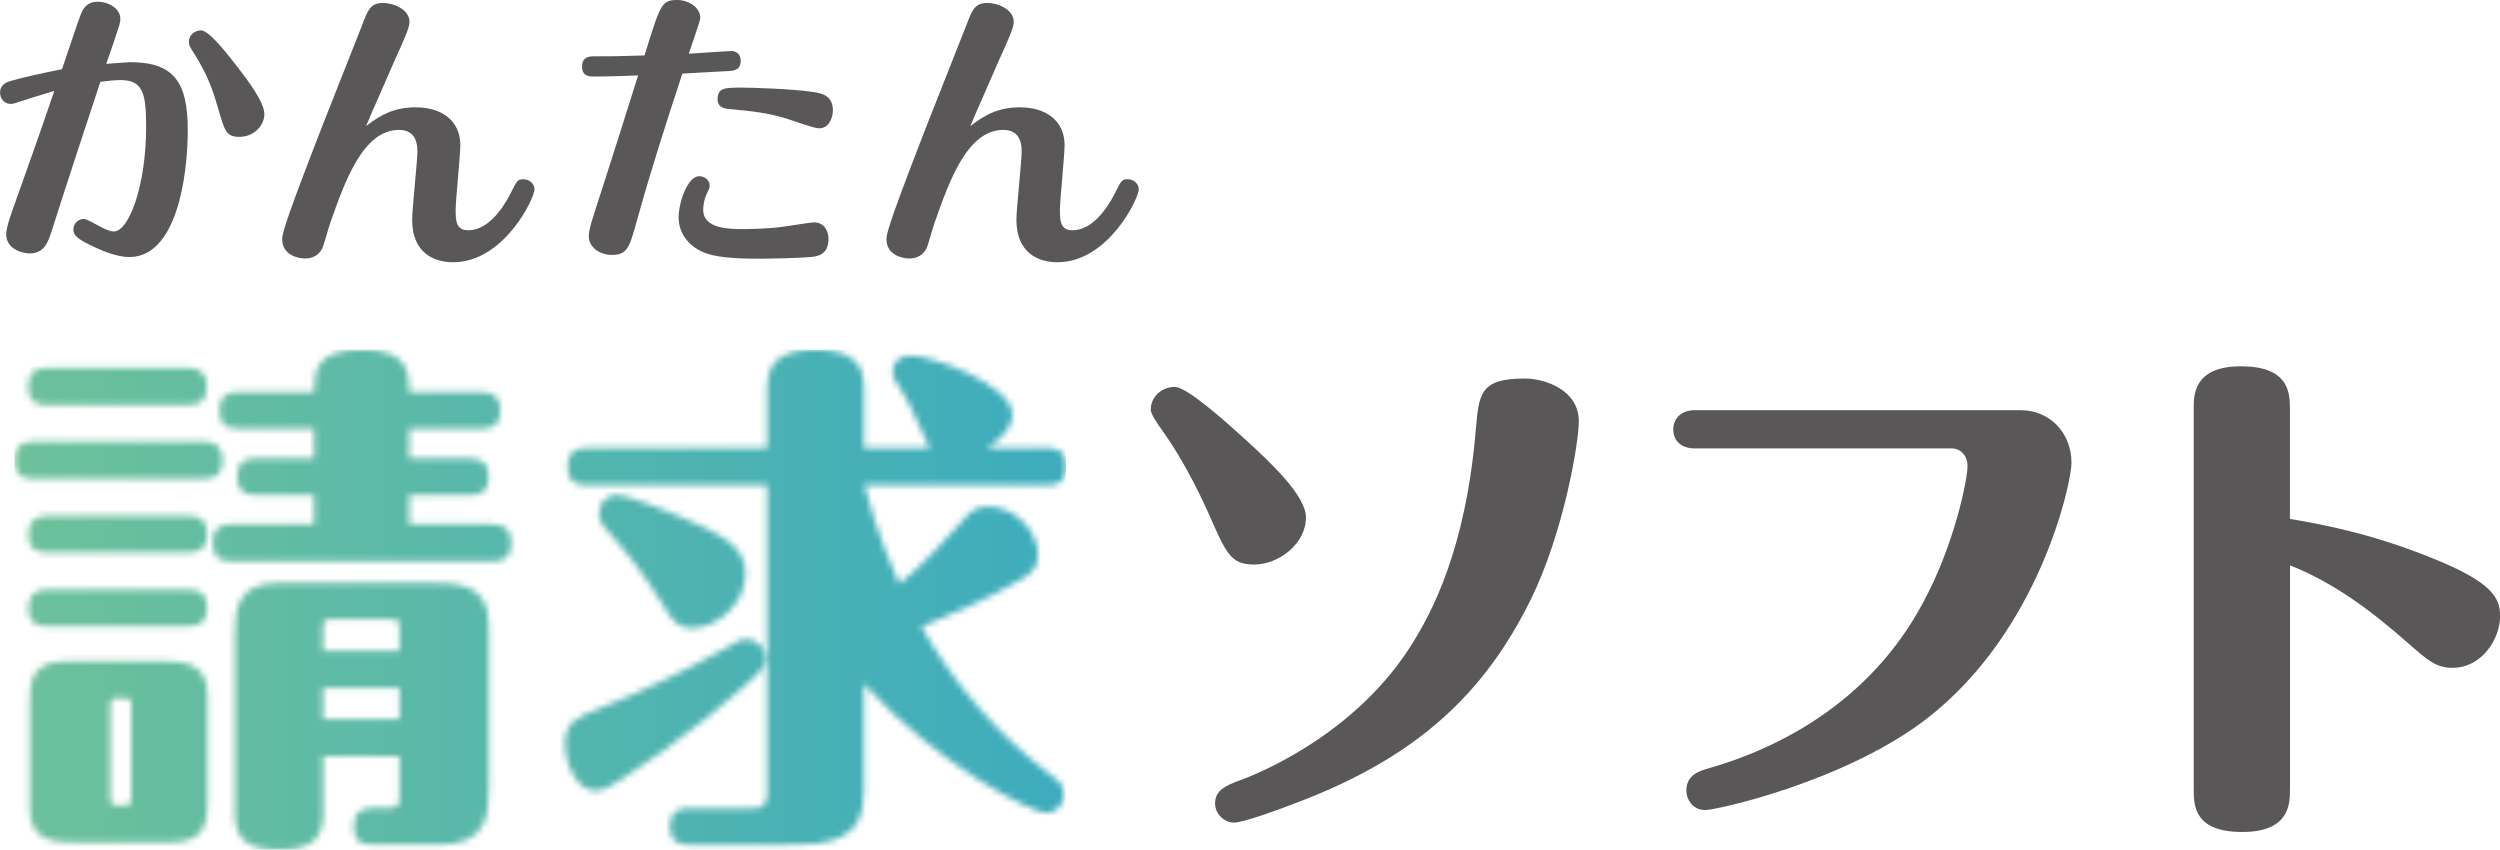
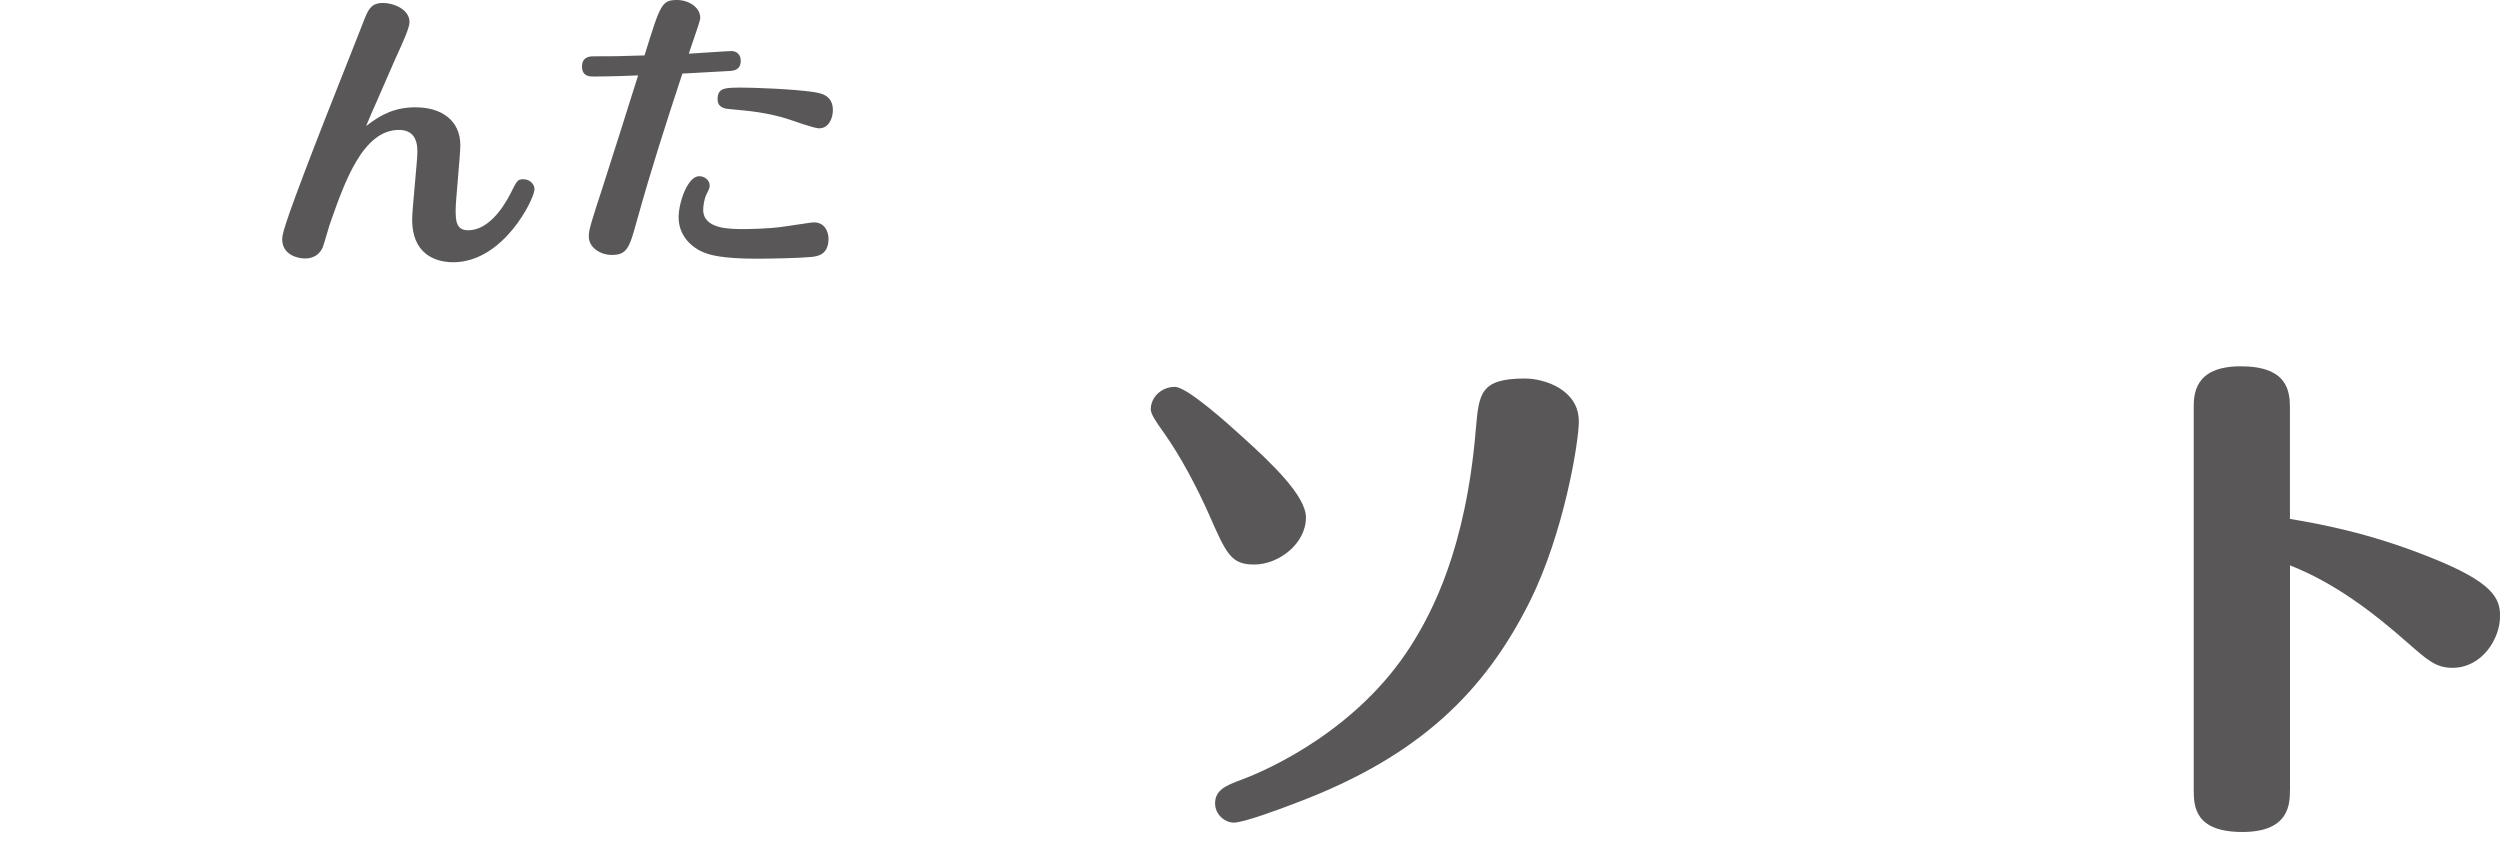
<svg xmlns="http://www.w3.org/2000/svg" width="400" height="136" viewBox="0 0 400 136" fill="none">
  <g clip-path="url(#clip0_1142_546)">
-     <path d="M20.883 9.953C27.977 9.953 30.04 13.331 30.04 20.847C30.04 28.363 28.206 41.127 20.702 41.127C18.398 41.127 15.684 39.812 14.417 39.197C12.402 38.207 11.739 37.652 11.739 36.711C11.739 35.722 12.583 35.022 13.428 35.022C13.753 35.022 14.791 35.589 15.213 35.819C17.095 36.892 17.795 37.037 18.217 37.037C20.606 37.037 23.38 29.762 23.38 20.28C23.38 14.875 22.862 12.812 19.255 12.812C18.41 12.812 16.998 12.957 16.057 13.09C13.428 21.076 10.797 29.002 8.264 36.977C7.697 38.714 7.094 40.548 4.741 40.548C3.668 40.548 0.989 39.932 0.989 37.447C0.989 36.458 1.834 34.021 2.256 32.899C4.042 27.88 6.249 21.728 8.686 14.549C4.645 15.768 4.174 15.913 3.668 16.106C2.256 16.576 2.075 16.624 1.701 16.624C0.615 16.624 0.012 15.683 0.012 14.839C0.012 13.427 1.182 13.102 1.846 12.909C3.487 12.438 7.009 11.642 9.917 11.075C10.387 9.712 12.402 3.655 12.873 2.437C13.295 1.363 13.862 0.277 15.684 0.277C17.228 0.277 19.255 1.267 19.255 3.04C19.255 3.607 19.158 3.836 18.362 6.273C18.313 6.466 17.192 9.603 16.998 10.218C17.698 10.17 20.425 9.941 20.895 9.941M37.978 10.689C39.571 12.752 42.297 16.323 42.297 18.241C42.297 20.159 40.56 21.896 38.304 21.896C36.193 21.896 35.951 21.004 34.878 17.252C34.081 14.573 33.37 12.281 31.21 8.807C30.317 7.395 30.221 7.263 30.221 6.647C30.221 5.574 31.21 4.862 32.151 4.862C33.466 4.862 36.325 8.566 37.966 10.677" fill="#595757" />
    <path d="M66.606 17.179C70.455 17.179 73.652 19.146 73.652 23.236C73.652 24.876 72.904 32.054 72.904 33.563C72.904 35.396 73 36.844 74.919 36.844C78.019 36.844 80.408 33.466 81.674 30.981C82.712 28.918 82.796 28.677 83.737 28.677C84.775 28.677 85.523 29.473 85.523 30.269C85.523 31.777 80.589 41.959 72.518 41.959C69.466 41.959 65.943 40.499 65.943 35.155C65.943 33.418 66.787 25.769 66.787 24.213C66.787 22.005 65.846 20.787 63.832 20.787C58.053 20.787 55.145 29.147 52.889 35.529C52.648 36.144 51.852 39.052 51.623 39.619C51.345 40.186 50.682 41.356 48.763 41.356C47.593 41.356 45.156 40.741 45.156 38.304C45.156 37.604 45.156 36.76 50.32 23.38C51.49 20.28 56.895 6.72 57.968 3.945C58.861 1.592 59.283 0.471 61.298 0.471C62.987 0.471 65.521 1.508 65.521 3.523C65.521 4.464 64.483 6.72 63.265 9.386C62.794 10.424 60.779 15.116 60.357 16.045C60.309 16.142 58.897 19.327 58.572 20.171C61.105 18.205 63.265 17.167 66.594 17.167" fill="#595757" />
    <path d="M101.991 34.974C100.724 39.619 100.398 40.789 97.865 40.789C96.127 40.789 94.209 39.667 94.209 37.833C94.209 36.711 94.535 35.77 96.562 29.521C97.358 27.084 100.881 15.961 102.099 12.064C101.532 12.112 97.213 12.245 95.005 12.245C94.39 12.245 93.123 12.245 93.123 10.653C93.123 9.06 94.39 9.012 94.957 9.012C98.106 9.012 98.625 9.012 103.125 8.867C105.658 0.7 105.851 0 108.336 0C110.122 0 112.04 1.122 112.04 2.859C112.04 3.233 111.714 4.174 110.206 8.59C111.292 8.541 116.359 8.167 117.059 8.167C117.758 8.167 118.519 8.638 118.519 9.712C118.519 11.171 117.433 11.304 116.83 11.352C116.6 11.352 110.918 11.678 109.181 11.775C106.647 19.472 104.162 27.169 102.003 34.962M113.548 29.702C113.548 30.172 113.222 30.691 113.029 31.113C112.655 31.861 112.511 33.044 112.511 33.55C112.511 36.651 116.733 36.651 118.941 36.651C119.315 36.651 122.934 36.651 125.612 36.229C126.976 36.048 129.786 35.577 130.209 35.577C131.994 35.577 132.561 37.121 132.561 38.207C132.561 40.837 130.691 41.018 129.799 41.115C128.013 41.296 123.175 41.392 121.064 41.392C115.285 41.392 113.548 40.729 112.752 40.451C110.918 39.752 108.578 37.918 108.578 34.769C108.578 32.38 110.037 28.194 111.859 28.194C112.8 28.194 113.548 28.858 113.548 29.702ZM118.76 14.019C120.304 14.019 126.686 14.212 130.112 14.718C131.282 14.899 133.261 15.189 133.261 17.626C133.261 18.844 132.646 20.533 131.053 20.533C130.209 20.533 126.638 19.218 125.89 18.989C122.608 18 120.208 17.77 116.649 17.445C116.082 17.396 114.815 17.264 114.815 15.901C114.815 14.019 115.985 14.019 118.76 14.019Z" fill="#595757" />
-     <path d="M163.289 17.179C167.137 17.179 170.334 19.146 170.334 23.236C170.334 24.876 169.586 32.054 169.586 33.563C169.586 35.396 169.683 36.844 171.601 36.844C174.701 36.844 177.09 33.466 178.357 30.981C179.394 28.918 179.479 28.677 180.42 28.677C181.457 28.677 182.205 29.473 182.205 30.269C182.205 31.777 177.283 41.959 169.2 41.959C166.148 41.959 162.625 40.499 162.625 35.155C162.625 33.418 163.47 25.769 163.47 24.213C163.47 22.005 162.529 20.787 160.514 20.787C154.735 20.787 151.828 29.147 149.572 35.529C149.33 36.144 148.534 39.052 148.305 39.619C148.028 40.186 147.364 41.356 145.446 41.356C144.276 41.356 141.839 40.741 141.839 38.304C141.839 37.604 141.839 36.76 147.002 23.38C148.172 20.28 153.577 6.72 154.651 3.945C155.544 1.592 155.966 0.471 157.98 0.471C159.669 0.471 162.203 1.508 162.203 3.523C162.203 4.464 161.165 6.72 159.947 9.386C159.476 10.424 157.462 15.116 157.039 16.045C156.991 16.142 155.58 19.327 155.254 20.171C157.787 18.205 159.947 17.167 163.277 17.167" fill="#595757" />
    <mask id="mask0_1142_546" style="mask-type:luminance" maskUnits="userSpaceOnUse" x="2" y="55" width="169" height="81">
-       <path d="M17.638 127.687V112.885C17.638 111.714 18.132 111.714 18.892 111.714C20.895 111.714 20.98 111.714 20.98 112.885V127.687C20.98 128.435 20.98 128.858 19.978 128.858C17.891 128.858 17.638 128.858 17.638 127.687ZM10.785 105.779C4.765 105.779 4.765 109.289 4.765 112.8V129.437C4.765 134.793 8.952 134.793 12.631 134.793H27.265C33.201 134.793 33.201 131.198 33.201 127.687V111.135C33.201 105.791 29.014 105.791 25.335 105.791H10.785V105.779ZM116.13 103.692C110.025 107.118 102.256 110.882 95.983 113.307C92.388 114.73 90.385 115.478 90.385 118.989C90.385 122.162 92.231 126.517 95.235 126.517C96.405 126.517 97.491 126.01 99.336 124.768C104.102 121.679 108.783 118.325 113.222 114.73C121.667 107.709 122.415 107.118 122.415 105.284C122.415 104.946 122.246 102.268 119.158 102.268C118.494 102.268 117.409 102.932 116.154 103.692M7.552 94.33C5.381 94.33 4.536 95.331 4.536 97.334C4.536 99.928 6.213 100.181 7.552 100.181H30.136C32.223 100.181 33.14 99.349 33.14 97.165C33.14 94.981 31.886 94.33 30.136 94.33H7.516H7.552ZM51.707 110.049H63.916V115.068H51.707V110.049ZM51.707 100.35C51.707 99.18 52.129 99.095 52.877 99.095H62.661C63.578 99.095 63.916 99.264 63.916 100.35V104.114H51.707V100.35ZM44.855 93.244C37.58 93.244 37.58 97.756 37.58 102.111V130.293C37.58 134.721 40.258 135.975 44.77 135.975C49.704 135.975 51.707 134.142 51.707 130.293V121.016H63.916V127.458C63.916 129.051 63.494 129.292 62.155 129.292H59.561C57.389 129.292 56.629 130.209 56.629 132.308C56.629 134.902 58.222 135.155 59.561 135.155H70.177C78.2 135.155 78.2 130.221 78.2 125.455V99.952C78.2 93.268 73.097 93.268 68.585 93.268H44.843L44.855 93.244ZM7.564 82.543C5.393 82.543 4.548 83.544 4.548 85.547C4.548 88.141 6.225 88.394 7.564 88.394H30.148C32.236 88.394 33.152 87.562 33.152 85.378C33.152 83.195 31.898 82.531 30.148 82.531H7.516L7.564 82.543ZM95.85 82.374C95.85 83.376 96.61 84.208 96.936 84.63C100.362 88.479 102.533 91.073 106.635 97.672C107.383 98.926 108.312 100.507 110.737 100.507C114.586 100.507 119.266 96.743 119.266 91.808C119.266 87.876 116.166 86.126 112.824 84.449C108.312 82.278 100.277 79.177 98.854 79.177C98.275 79.177 95.838 79.431 95.838 82.35M5.26 70.66C3.088 70.66 2.328 71.661 2.328 73.748C2.328 76.342 4.005 76.596 5.26 76.596H32.597C34.684 76.596 35.601 75.763 35.601 73.579C35.601 71.396 34.347 70.648 32.597 70.648H5.26V70.66ZM7.516 58.873C5.344 58.873 4.5 59.874 4.5 61.889C4.5 64.567 6.177 64.809 7.516 64.809H30.1C32.187 64.809 33.104 63.976 33.104 61.805C33.104 59.633 31.849 58.873 30.1 58.873H7.516ZM50.247 62.722H38.123C36.53 62.722 35.119 63.228 35.119 65.569C35.119 67.909 36.036 68.573 38.123 68.573H50.247V73.338H40.958C39.365 73.338 37.954 73.76 37.954 76.185C37.954 78.441 38.871 79.201 40.958 79.201H50.247V83.882H37.037C35.444 83.882 34.033 84.389 34.033 86.814C34.033 89.07 34.95 89.818 37.037 89.818H78.767C80.191 89.818 81.783 89.48 81.783 86.983C81.783 84.98 81.035 83.894 78.767 83.894H65.472V79.213H75.172C76.596 79.213 78.176 78.876 78.176 76.366C78.176 74.364 77.428 73.35 75.172 73.35H65.472V68.585H77.018C78.441 68.585 80.022 68.247 80.022 65.738C80.022 63.735 79.274 62.734 77.018 62.734H65.472C65.472 59.802 65.472 55.954 58.029 55.954C50.585 55.954 50.259 59.211 50.259 62.734M122.741 61.901V71.685H93.811C93.063 71.685 90.807 71.685 90.807 74.617C90.807 77.38 92.569 77.633 93.811 77.633H122.741V126.626C122.741 127.88 122.741 129.304 120.738 129.304H110.206C109.458 129.304 107.19 129.304 107.19 132.235C107.19 134.914 108.952 135.167 110.206 135.167H125.841C132.778 135.167 138.219 134.66 138.219 126.638V109.41C150.344 122.789 165.315 130.064 167.318 130.064C168.826 130.064 170.25 128.894 170.25 127.217C170.25 125.54 169.333 124.961 168.078 123.959C159.633 117.602 152.696 109.495 147.424 100.302C150.766 98.963 158.041 95.874 163.397 92.689C164.736 91.941 166.076 91.097 166.076 88.756C166.076 84.992 162.396 81.059 158.137 81.059C155.966 81.059 155.29 81.807 153.782 83.569C150.694 87.079 147.509 90.421 143.914 93.437C143.407 92.351 140.403 85.825 138.316 77.633H167.499C168.332 77.633 170.6 77.633 170.6 74.701C170.6 71.77 168.597 71.685 167.499 71.685H157.884C161.141 69.767 161.986 67.68 161.986 66.341C161.986 61.576 149.113 56.895 145.759 56.895C143.672 56.895 142.828 58.149 142.828 59.489C142.828 60.236 142.997 60.659 144.83 63.506C145.663 64.676 148.088 70.612 148.763 71.697H138.231V61.913C138.231 57.98 136.06 55.978 130.619 55.978C125.938 55.978 122.765 57.148 122.765 61.913" fill="white" />
-     </mask>
+       </mask>
    <g mask="url(#mask0_1142_546)">
-       <path d="M170.551 55.942H2.328V135.963H170.551V55.942Z" fill="url(#paint0_linear_1142_546)" />
-     </g>
+       </g>
    <path d="M199.083 70.165C203.511 74.183 208.952 79.358 208.952 82.796C208.952 86.983 204.609 90.325 200.676 90.325C196.996 90.325 196.248 88.732 193.401 82.217C191.483 77.947 189.046 73.266 186.295 69.345C184.787 67.258 184.124 66.172 184.124 65.496C184.124 63.578 185.8 61.901 187.972 61.901C189.902 61.901 196.164 67.499 199.095 70.177M252.612 67.415C252.612 70.841 250.187 85.306 244.843 96.091C237.568 110.725 227.036 121.004 207.637 128.363C204.633 129.533 198.938 131.62 197.43 131.62C196.007 131.62 194.414 130.366 194.414 128.532C194.414 126.445 196.091 125.685 198.601 124.768C203.535 122.934 217.409 116.492 225.769 103.281C229.111 98.009 234.552 87.815 236.132 68.669C236.639 62.987 236.796 60.562 243.998 60.562C247.087 60.562 252.612 62.324 252.612 67.415Z" fill="#595757" />
-     <path d="M323.417 65.641C327.675 65.641 331.439 68.983 331.439 74.086C331.439 77.259 326.336 101.098 308.192 115.056C295.235 125.009 274.75 129.605 272.819 129.605C270.732 129.605 269.815 127.772 269.815 126.517C269.815 123.923 271.987 123.344 273.411 122.922C284.534 119.749 299.168 112.39 307.697 96.417C312.8 86.971 314.803 76.596 314.803 74.593C314.803 72.844 313.632 71.746 312.293 71.746H271.154C269.152 71.746 267.728 70.66 267.728 68.73C267.728 66.799 269.152 65.629 271.154 65.629H323.417V65.641Z" fill="#595757" />
    <path d="M366.389 126.348C366.389 128.52 366.389 133.116 358.777 133.116C351.164 133.116 350.995 129.014 350.995 126.348V65.303C350.995 63.216 350.995 58.608 358.523 58.608C366.051 58.608 366.389 62.625 366.389 65.303V83.026C370.817 83.774 378.936 85.197 388.72 89.13C398.926 93.147 400.012 95.741 400.012 98.576C400.012 102.256 397.081 106.852 392.4 106.852C389.721 106.852 388.382 105.598 385.209 102.835C379.527 97.816 373.423 93.22 366.401 90.457V126.324L366.389 126.348Z" fill="#595757" />
  </g>
  <defs>
    <linearGradient id="paint0_linear_1142_546" x1="1.798" y1="96.212" x2="170.02" y2="96.212" gradientUnits="userSpaceOnUse">
      <stop stop-color="#6DC19B" />
      <stop offset="1" stop-color="#3DACBD" />
    </linearGradient>
    <clipPath id="clip0_1142_546">
      <rect width="400" height="135.963" fill="white" />
    </clipPath>
  </defs>
</svg>